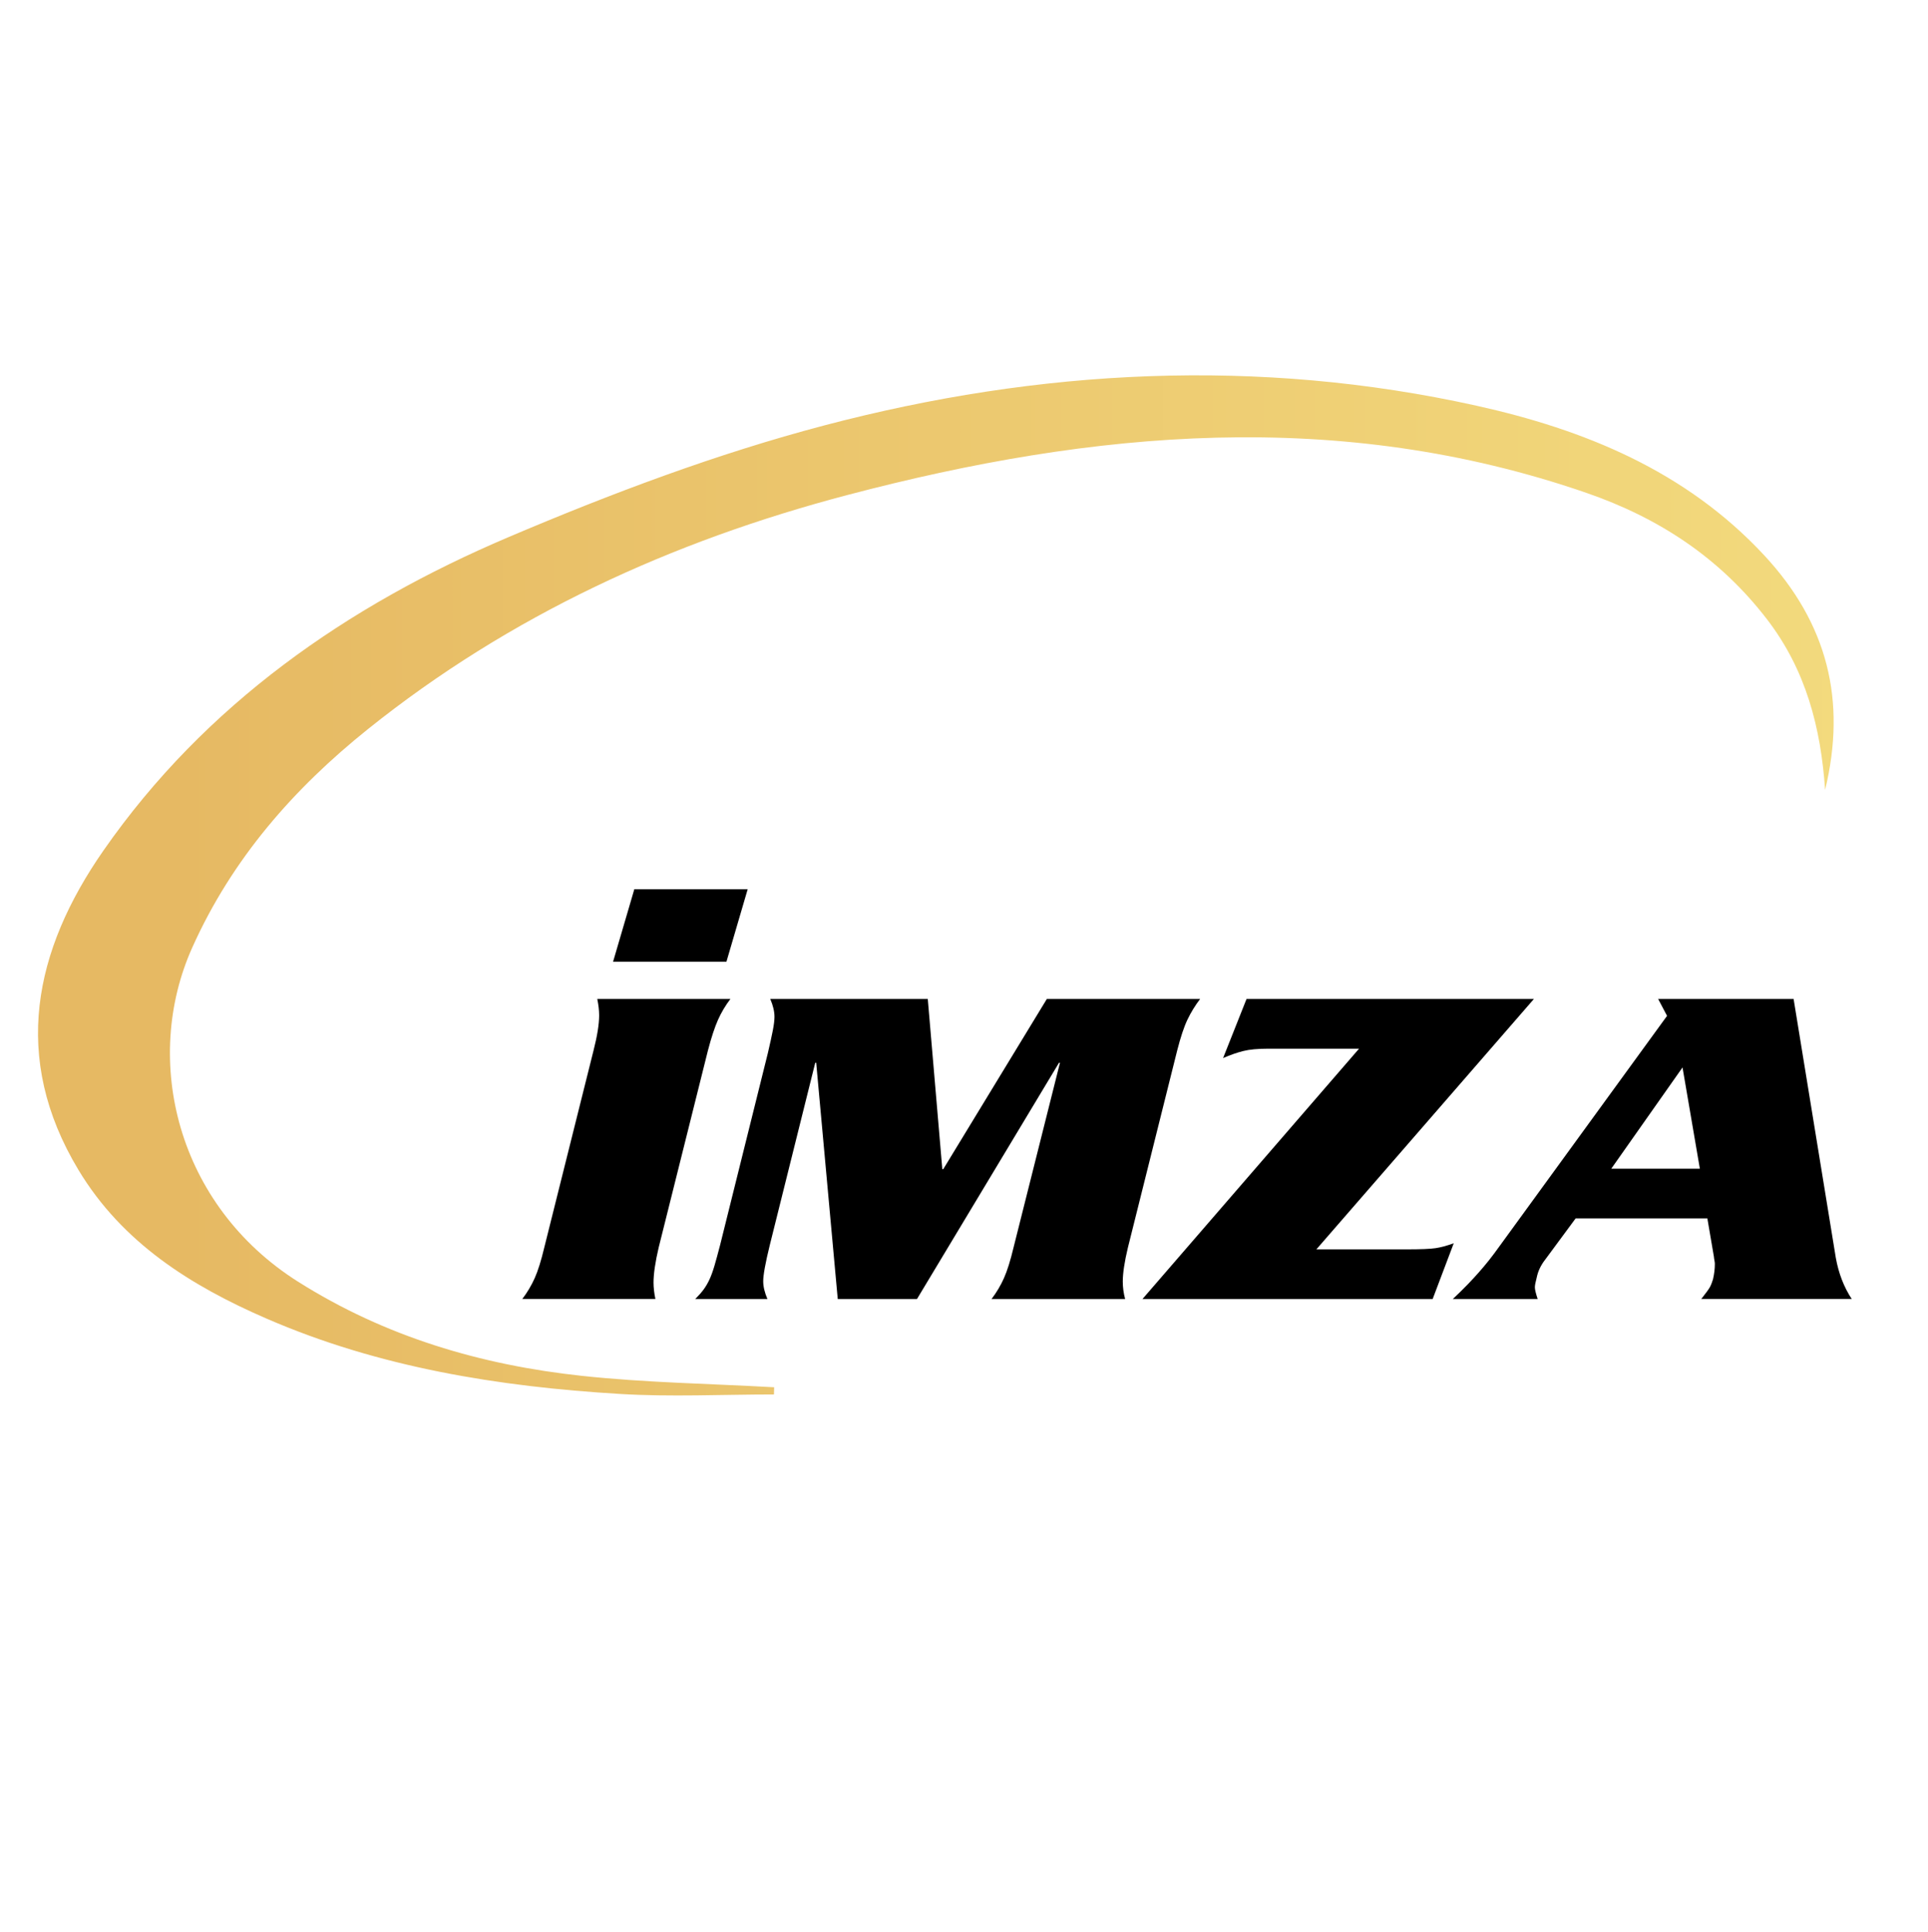
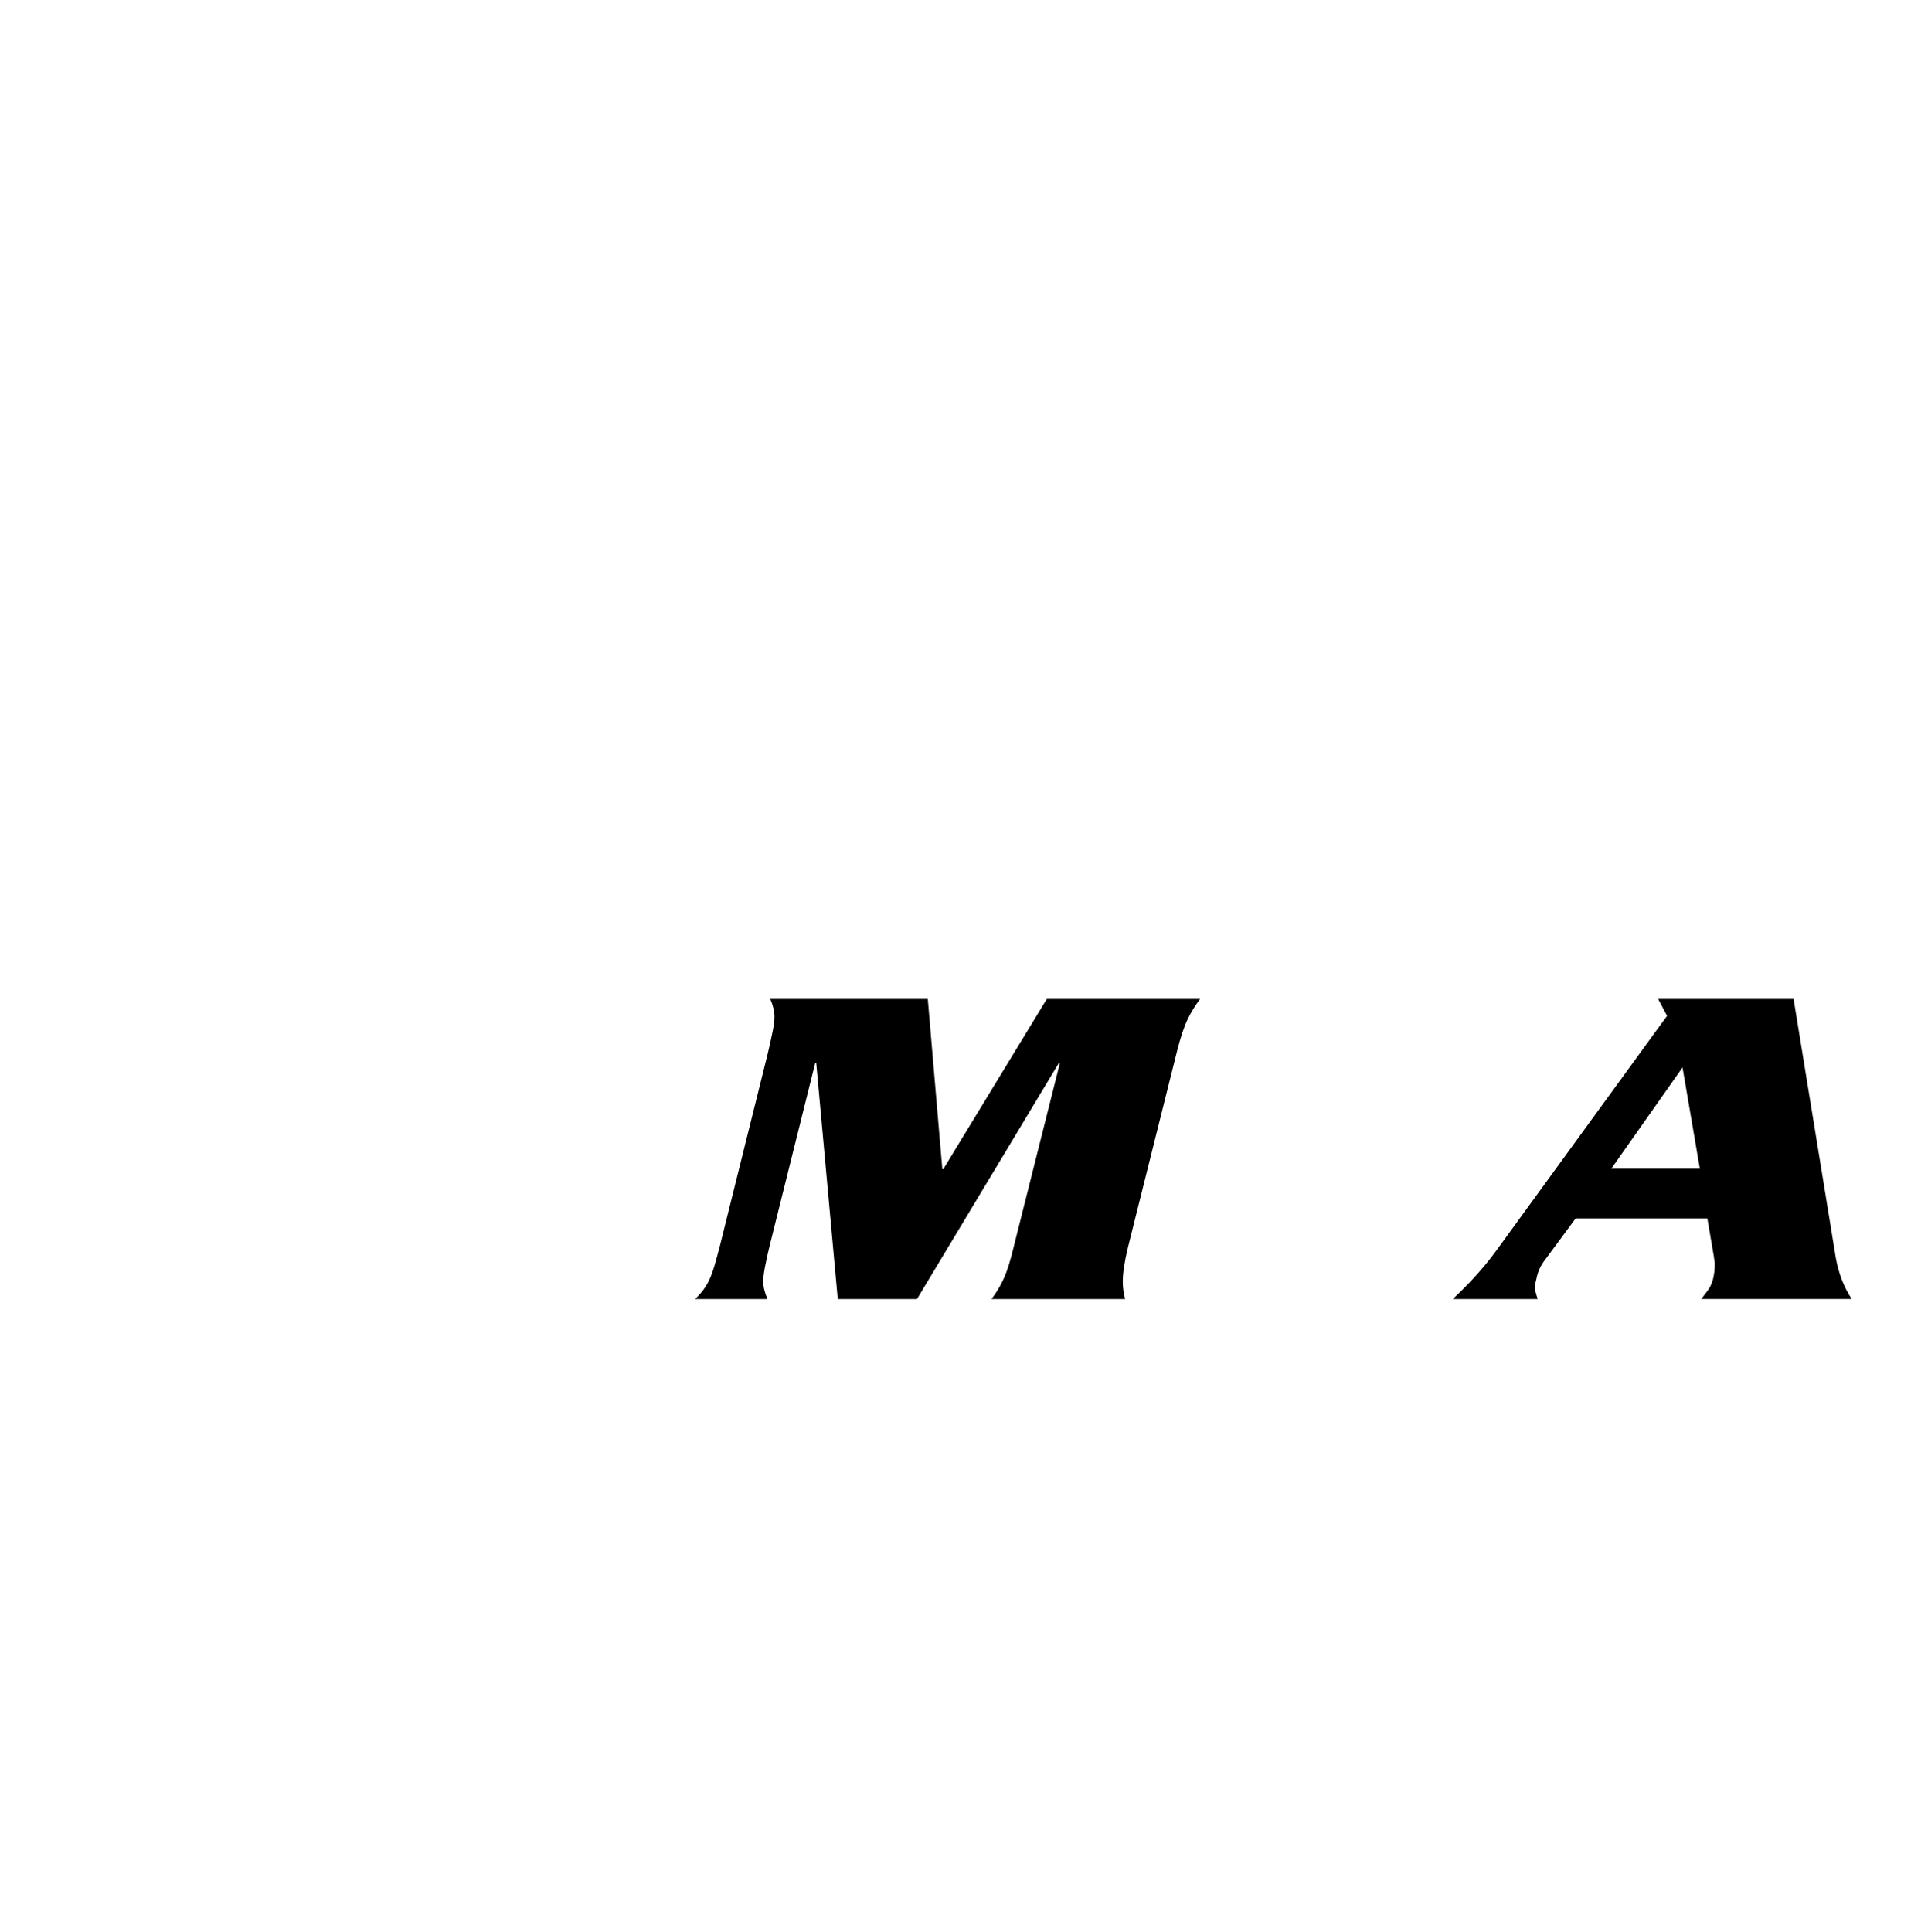
<svg xmlns="http://www.w3.org/2000/svg" xmlns:xlink="http://www.w3.org/1999/xlink" version="1.1" id="Layer_1" x="0px" y="0px" viewBox="0 0 112.447 112.681" enable-background="new 0 0 112.447 112.681" xml:space="preserve">
  <g>
    <defs>
-       <path id="SVGID_1_" d="M45.139,81.323c-2.998,0-6.006,0.151-8.993-0.03c-7.076-0.428-14.043-1.547-20.599-4.393    c-4.395-1.907-8.403-4.406-10.97-8.669c-3.946-6.551-2.589-12.818,1.456-18.628c5.93-8.519,14.201-14.271,23.613-18.273    c5.993-2.548,12.153-4.869,18.439-6.523c12.529-3.297,25.306-3.967,38.023-1.148c6.257,1.387,12.191,3.782,16.783,8.722    c3.698,3.978,4.817,8.468,3.555,13.686c-0.25-3.624-1.113-6.986-3.386-9.946c-2.763-3.597-6.324-5.924-10.546-7.381    c-14.386-4.965-28.723-3.656-43.103,0.131c-10.248,2.698-19.679,7.022-27.95,13.648c-4.313,3.456-7.922,7.549-10.25,12.745    c-2.941,6.565-0.893,15.02,6.175,19.484c5.079,3.208,10.658,4.856,16.545,5.489c3.721,0.4,7.479,0.456,11.22,0.666    C45.147,81.043,45.143,81.183,45.139,81.323z" />
-     </defs>
+       </defs>
    <clipPath id="SVGID_00000085235699831811491690000015376670639926703038_">
      <use xlink:href="#SVGID_1_" overflow="visible" />
    </clipPath>
    <linearGradient id="SVGID_00000076599250361375891320000016860850469285722539_" gradientUnits="userSpaceOnUse" x1="-7.07" y1="35.696" x2="310.887" y2="35.696">
      <stop offset="0" style="stop-color:#E6B963" />
      <stop offset="0.054" style="stop-color:#E6B963" />
      <stop offset="0.417" style="stop-color:#F5E082" />
      <stop offset="0.485" style="stop-color:#F8E888" />
      <stop offset="0.531" style="stop-color:#F1DF82" />
      <stop offset="0.593" style="stop-color:#E1CB73" />
      <stop offset="0.664" style="stop-color:#CBAD5D" />
      <stop offset="0.742" style="stop-color:#B18941" />
      <stop offset="0.824" style="stop-color:#936227" />
      <stop offset="0.836" style="stop-color:#8E5C25" />
      <stop offset="0.854" style="stop-color:#99672A" />
      <stop offset="0.887" style="stop-color:#B8873F" />
      <stop offset="0.921" style="stop-color:#E8B965" />
      <stop offset="0.982" style="stop-color:#854E23" />
      <stop offset="1" style="stop-color:#291B10" />
    </linearGradient>
    <rect x="-7.07" y="-33.41" clip-path="url(#SVGID_00000085235699831811491690000015376670639926703038_)" fill="url(#SVGID_00000076599250361375891320000016860850469285722539_)" width="317.957" height="138.213" />
  </g>
  <g>
    <g>
-       <path d="M30.46,75.758c0.291-0.383,0.533-0.788,0.725-1.217c0.191-0.428,0.378-1.025,0.56-1.791l2.871-11.483    c0.219-0.856,0.328-1.54,0.328-2.051c0-0.292-0.037-0.61-0.109-0.957H42.6c-0.292,0.383-0.533,0.789-0.724,1.217    c-0.191,0.429-0.388,1.025-0.588,1.791L38.417,72.75c-0.201,0.857-0.301,1.541-0.301,2.05c0,0.292,0.037,0.611,0.109,0.957H30.46z    " />
      <path d="M61.055,58.259h8.94c-0.292,0.383-0.538,0.784-0.738,1.203c-0.201,0.419-0.401,1.021-0.601,1.805L65.785,72.75    c-0.201,0.838-0.301,1.503-0.301,1.996c0,0.328,0.045,0.666,0.137,1.012h-7.792c0.291-0.383,0.533-0.788,0.724-1.217    c0.191-0.428,0.378-1.025,0.561-1.791l2.707-10.772h-0.055l-8.285,13.78h-4.621l-1.257-13.78h-0.055l-2.652,10.636    c-0.255,1.039-0.383,1.741-0.383,2.105c0,0.31,0.082,0.656,0.246,1.039h-4.21c0.2-0.2,0.364-0.387,0.492-0.561    c0.127-0.173,0.241-0.369,0.342-0.588c0.1-0.219,0.195-0.482,0.287-0.793c0.091-0.31,0.2-0.71,0.328-1.203l2.789-11.21    c0.127-0.547,0.223-0.984,0.287-1.312c0.063-0.328,0.096-0.592,0.096-0.793c0-0.31-0.082-0.656-0.246-1.039h9.187l0.848,9.925    h0.055L61.055,58.259z" />
-       <path d="M66.632,75.758l12.632-14.6h-5.277c-0.62,0-1.112,0.045-1.477,0.137c-0.365,0.091-0.757,0.228-1.176,0.41l1.367-3.445    h16.76L76.776,72.86h5.304c0.784,0,1.331-0.023,1.641-0.068c0.31-0.045,0.665-0.141,1.066-0.287l-1.23,3.253H66.632z" />
      <path d="M91.896,71.055l-1.777,2.406c-0.255,0.328-0.419,0.675-0.492,1.039c-0.073,0.273-0.109,0.465-0.109,0.574    c0,0.128,0.055,0.355,0.164,0.684h-4.949c0.347-0.328,0.638-0.615,0.875-0.861c0.237-0.246,0.456-0.482,0.656-0.711    c0.2-0.228,0.392-0.455,0.574-0.684c0.182-0.228,0.41-0.533,0.684-0.916l9.706-13.343l-0.52-0.984h7.901l2.461,15.092    c0.164,0.912,0.474,1.714,0.93,2.406h-8.777c0.273-0.346,0.442-0.579,0.506-0.697c0.064-0.118,0.123-0.269,0.178-0.451    c0.073-0.31,0.109-0.61,0.109-0.902c0-0.055-0.009-0.127-0.027-0.219c-0.018-0.091-0.027-0.154-0.027-0.191l-0.383-2.242H91.896z     M99.141,68.157l-1.011-5.905l-4.156,5.905H99.141z" />
    </g>
-     <polygon points="42.368,56.087 35.756,56.087 36.996,51.857 43.608,51.857  " />
  </g>
  <g>
</g>
  <g>
</g>
  <g>
</g>
  <g>
</g>
  <g>
</g>
  <g>
</g>
</svg>